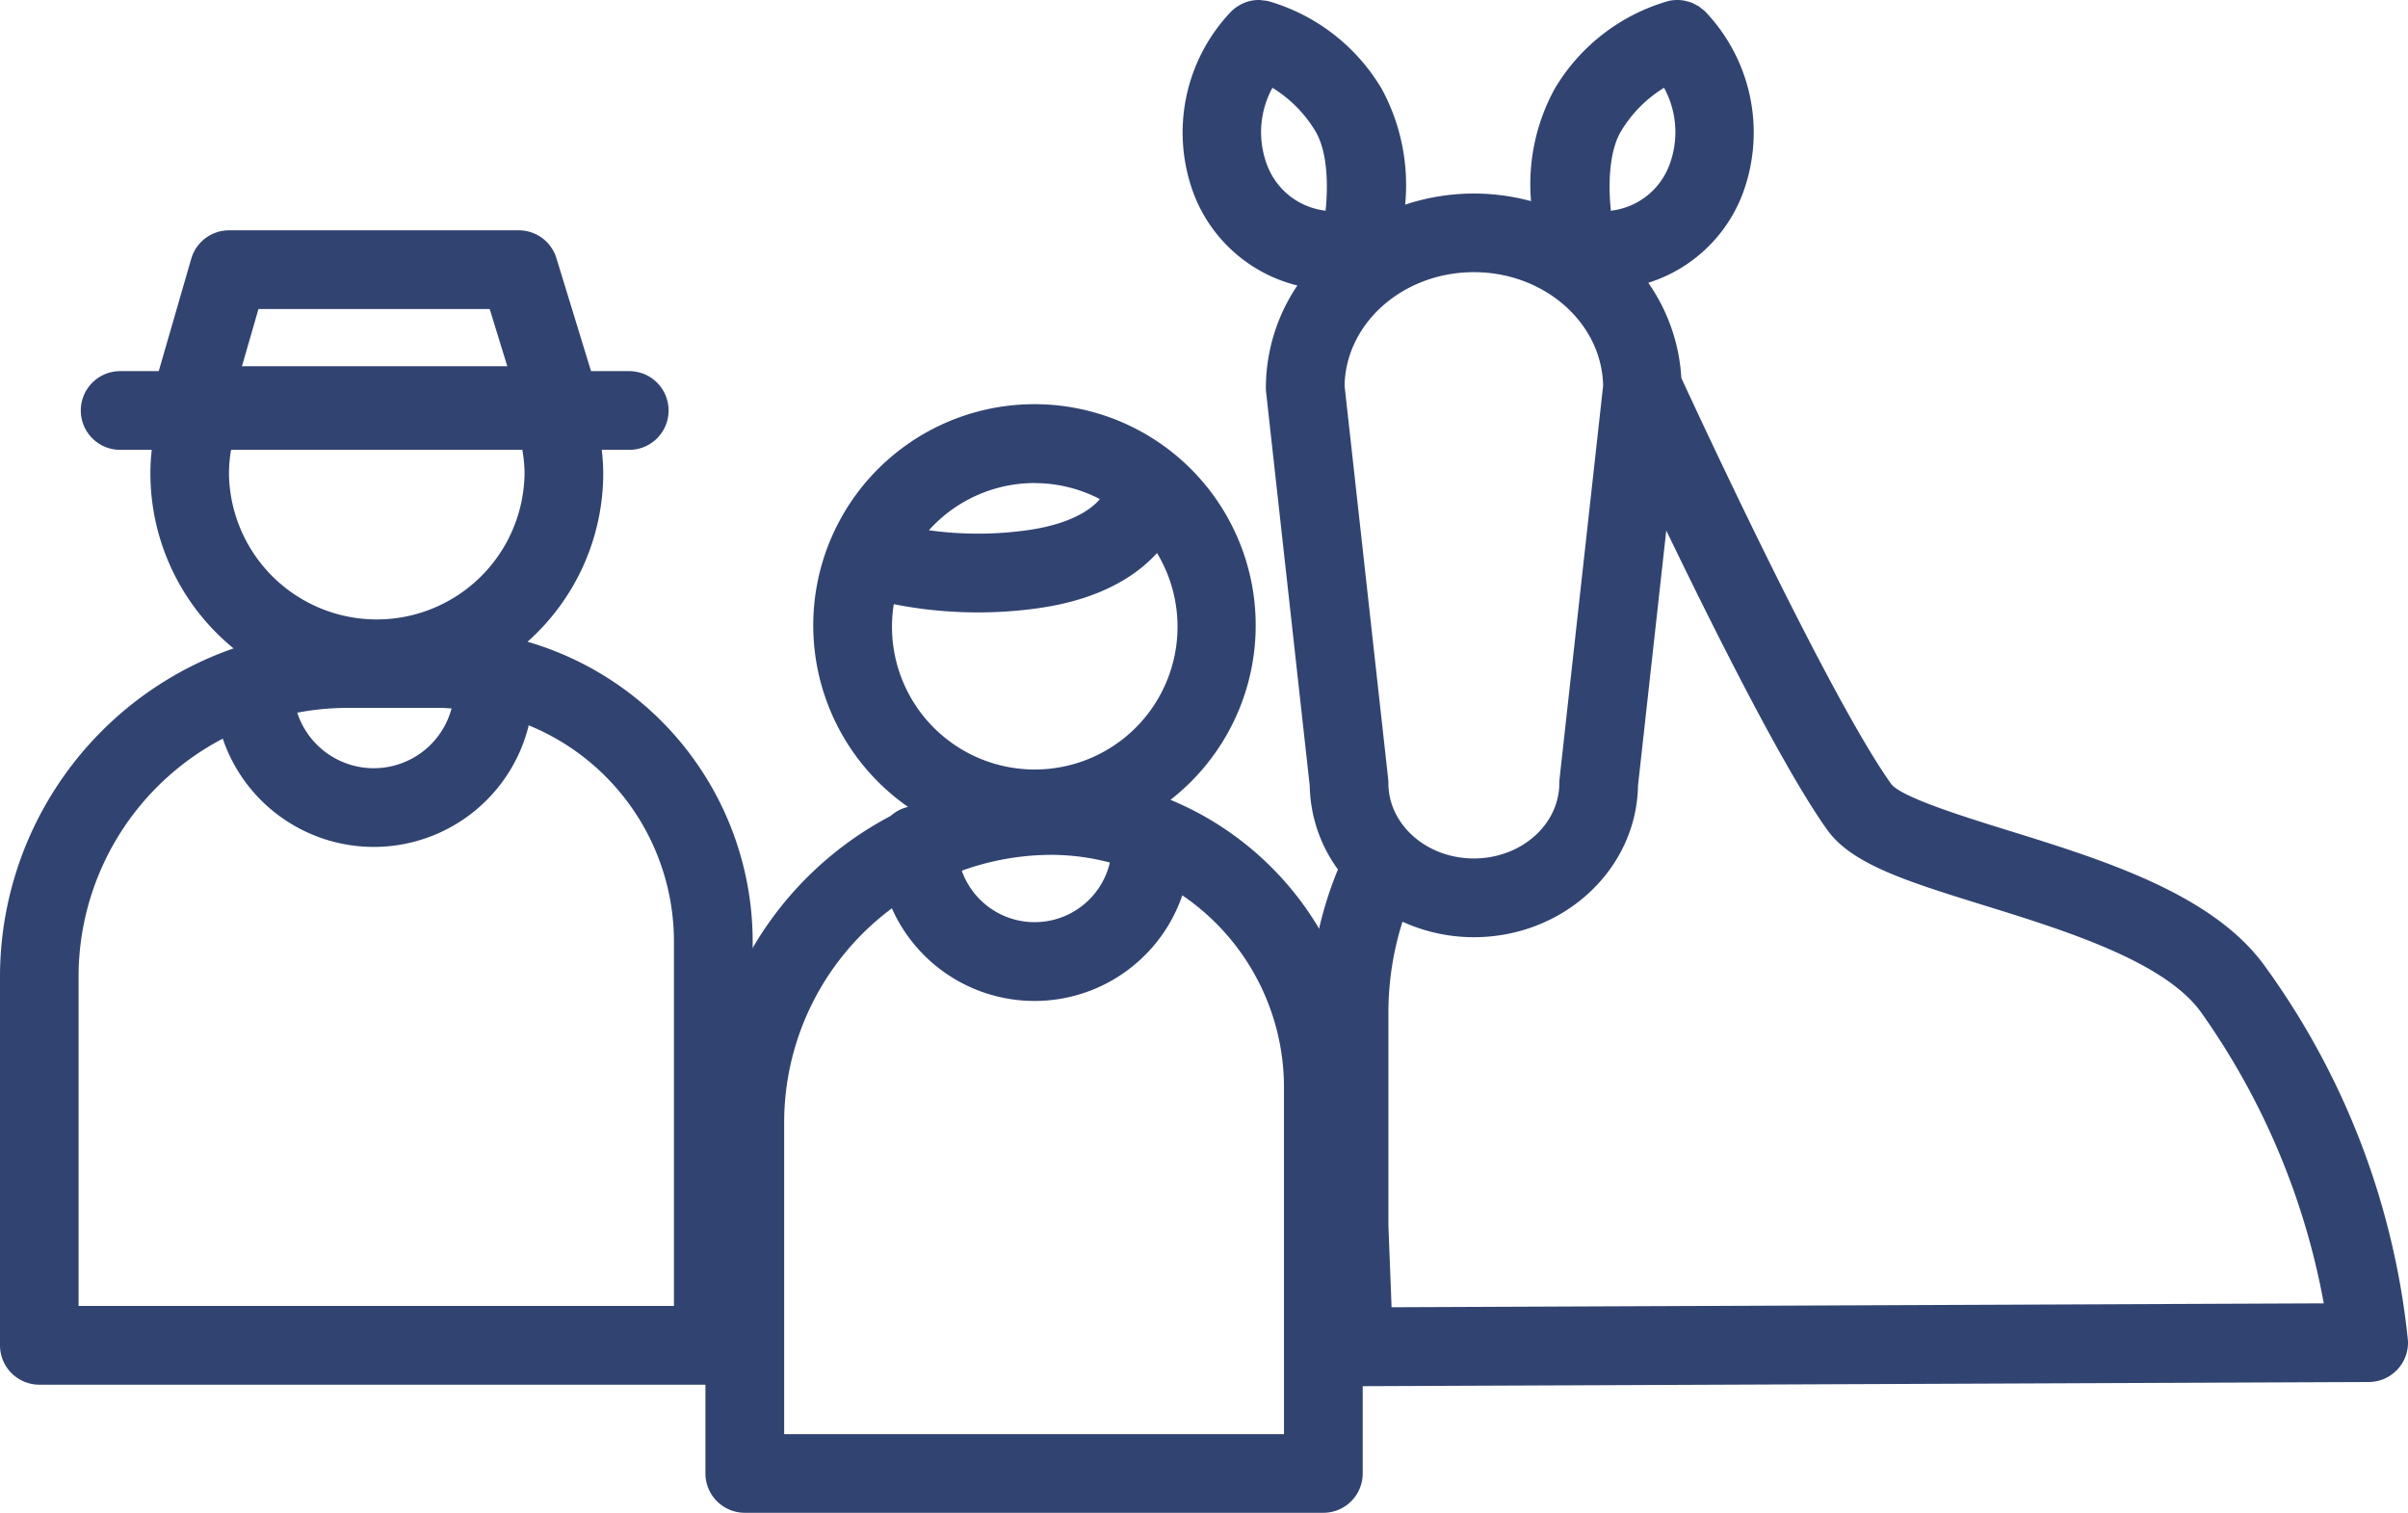
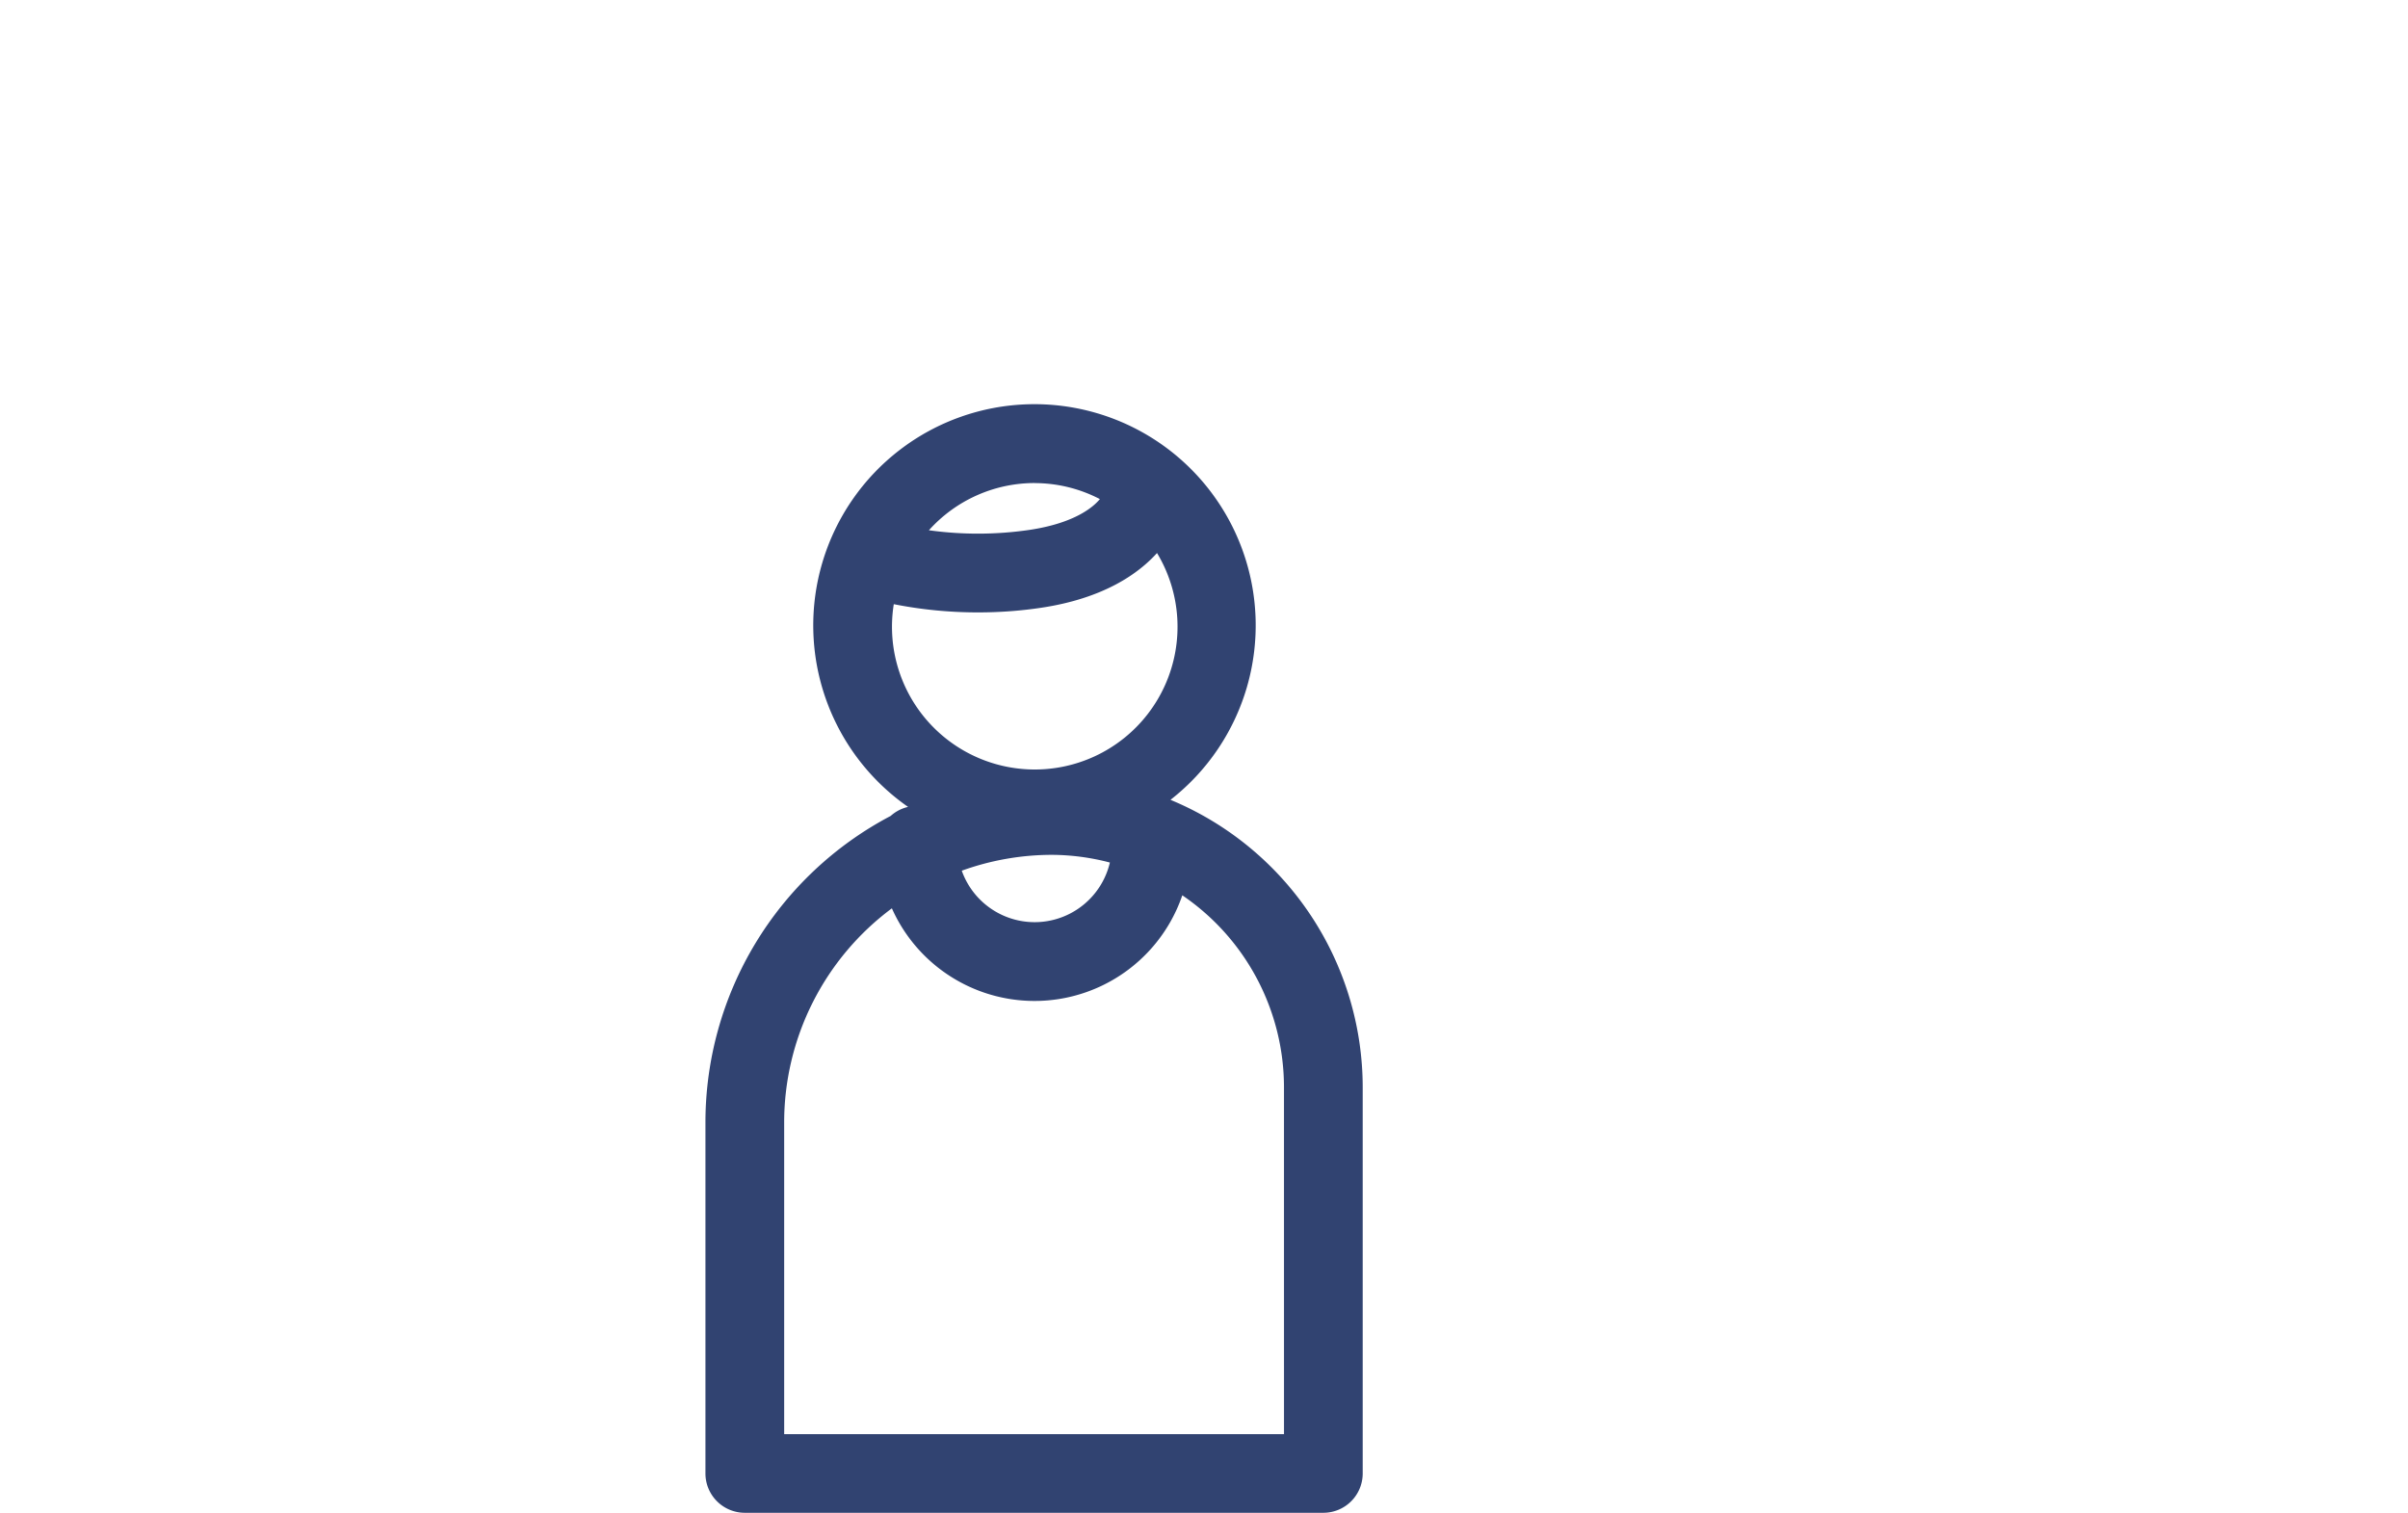
<svg xmlns="http://www.w3.org/2000/svg" xmlns:ns1="http://sodipodi.sourceforge.net/DTD/sodipodi-0.dtd" xmlns:ns2="http://www.inkscape.org/namespaces/inkscape" id="reitschule_icon-reiten-feiern" width="152.924" height="96.084" viewBox="0 0 152.924 96.084" version="1.1" ns1:docname="reitschule-icon-reiten-feiern2.svg" ns2:version="1.1 (c4e8f9e, 2021-05-24)">
  <ns1:namedview id="namedview12" pagecolor="#ffffff" bordercolor="#666666" borderopacity="1.0" ns2:pageshadow="2" ns2:pageopacity="0.0" ns2:pagecheckerboard="0" showgrid="false" ns2:zoom="2.4038462" ns2:cx="69.056" ns2:cy="48.048" ns2:window-width="1377" ns2:window-height="847" ns2:window-x="0" ns2:window-y="25" ns2:window-maximized="0" ns2:current-layer="reitschule_icon-reiten-feiern" />
  <defs id="defs4">
    <style id="style2">
            .cls-2{fill:#314371}
        </style>
  </defs>
-   <path id="Retângulo_29" fill="none" d="m -60.544,-82.008 h 260 V 177.992 h -260 z" />
  <g id="Grupo_572" transform="translate(-378.2,-2184.833)">
    <path id="Caminho_636" d="m 452.533,2235.634 a 14.049,14.049 0 1 0 -16.665,0.449 2.47,2.47 0 0 0 -1.105,0.574 22,22 0 0 0 -11.763,19.454 v 22.306 a 2.5,2.5 0 0 0 2.5,2.5 h 36.741 a 2.5,2.5 0 0 0 2.5,-2.5 v -24.53 a 19.784,19.784 0 0 0 -12.208,-18.253 z m -3.848,3.983 a 4.909,4.909 0 0 1 -9.406,0.518 16.867,16.867 0 0 1 5.7,-1.007 14.7,14.7 0 0 1 3.706,0.489 z m -4.784,-24.1 a 8.988,8.988 0 0 1 4.148,1.015 c -0.375,0.459 -1.532,1.519 -4.475,1.958 a 22.64,22.64 0 0 1 -6.382,0.022 9.023,9.023 0 0 1 6.708,-2.999 z m -8.94,7.69 a 27.354,27.354 0 0 0 5.357,0.522 27.029,27.029 0 0 0 3.993,-0.293 c 4.027,-0.6 6.22,-2.207 7.367,-3.478 a 9.067,9.067 0 1 1 -16.717,3.249 z m 24.781,52.714 H 428 v -19.806 a 16.953,16.953 0 0 1 6.84,-13.59 9.917,9.917 0 0 0 18.444,-0.827 14.753,14.753 0 0 1 6.457,12.193 z" class="cls-2" />
-     <path id="Caminho_637" d="m 411.7,2225.593 a 14.34,14.34 0 0 0 4.81,-10.705 13.678,13.678 0 0 0 -0.094,-1.483 h 1.744 a 2.5,2.5 0 0 0 0,-5 h -2.425 l -2.2,-7.177 a 2.5,2.5 0 0 0 -2.39,-1.766 h -18.4 a 2.5,2.5 0 0 0 -2.4,1.806 l -2.064,7.137 h -2.45 a 2.5,2.5 0 0 0 0,5 h 2.006 a 13.455,13.455 0 0 0 -0.086,1.483 14.358,14.358 0 0 0 5.282,11.127 22.089,22.089 0 0 0 -14.833,20.834 v 23.432 a 2.5,2.5 0 0 0 2.5,2.5 h 42.8 a 2.5,2.5 0 0 0 2.5,-2.5 v -25.665 a 19.845,19.845 0 0 0 -14.3,-19.023 z m -11.457,4.2 h 5.934 c 0.236,0 0.467,0.024 0.7,0.036 a 5.112,5.112 0 0 1 -9.8,0.27 16.984,16.984 0 0 1 3.168,-0.305 z m -5.629,-25.332 H 409.3 l 1.116,3.632 h -16.85 z m -1.741,8.943 h 18.497 a 8.841,8.841 0 0 1 0.142,1.483 9.386,9.386 0 0 1 -18.771,0 9.067,9.067 0 0 1 0.134,-1.482 z M 421,2267.781 h -37.81 v -20.932 a 17.062,17.062 0 0 1 9.157,-15.1 10.129,10.129 0 0 0 19.431,-0.847 14.841,14.841 0 0 1 9.222,13.714 z" class="cls-2" />
-     <path id="Caminho_638" d="m 522.071,2246.247 c -3.294,-4.622 -10.254,-6.782 -16.394,-8.686 -2.67,-0.829 -6.7,-2.081 -7.363,-2.92 -3.848,-5.367 -12,-22.9 -13.338,-25.8 a 11.717,11.717 0 0 0 -2.1,-6.047 9.427,9.427 0 0 0 6.011,-5.7 11.118,11.118 0 0 0 -2.415,-11.548 l -0.019,-0.016 a 2.334,2.334 0 0 0 -0.214,-0.17 c -0.058,-0.045 -0.114,-0.1 -0.175,-0.136 -0.061,-0.036 -0.106,-0.053 -0.158,-0.081 a 2.4,2.4 0 0 0 -0.27,-0.136 2.646,2.646 0 0 0 -0.342,-0.1 c -0.036,-0.01 -0.072,-0.024 -0.109,-0.03 a 2.494,2.494 0 0 0 -1.013,0.016 12.331,12.331 0 0 0 -7.247,5.594 12.628,12.628 0 0 0 -1.494,7.122 13.872,13.872 0 0 0 -7.994,0.222 12.816,12.816 0 0 0 -1.483,-7.344 12.335,12.335 0 0 0 -7.248,-5.594 h -0.022 a 2.463,2.463 0 0 0 -0.257,-0.032 c -0.081,-0.01 -0.163,-0.025 -0.243,-0.027 h -0.049 a 2.382,2.382 0 0 0 -1.276,0.364 l -0.017,0.01 a 2.448,2.448 0 0 0 -0.436,0.336 11.118,11.118 0 0 0 -2.415,11.548 9.474,9.474 0 0 0 6.6,5.873 11.661,11.661 0 0 0 -2,6.5 2.513,2.513 0 0 0 0.015,0.275 l 2.77,24.993 a 9.315,9.315 0 0 0 1.792,5.324 23.653,23.653 0 0 0 -1.79,9.153 v 13.6 l 0.294,7.668 a 2.5,2.5 0 0 0 2.5,2.4 h 0.01 l 64.453,-0.267 a 2.5,2.5 0 0 0 2.486,-2.626 48.876,48.876 0 0 0 -9.05,-23.737 z m -40.894,-53.13 a 8.157,8.157 0 0 1 2.7,-2.709 5.884,5.884 0 0 1 0.331,4.928 4.506,4.506 0 0 1 -3.564,2.86 c -0.049,0 -0.093,0.021 -0.141,0.028 -0.151,-1.408 -0.183,-3.724 0.674,-5.107 z m -22.5,2.219 a 5.881,5.881 0 0 1 0.331,-4.927 8.156,8.156 0 0 1 2.7,2.708 c 0.856,1.382 0.824,3.7 0.674,5.107 -0.037,-0.01 -0.072,-0.02 -0.11,-0.025 a 4.509,4.509 0 0 1 -3.595,-2.863 z m 7.68,38.965 -2.768,-24.97 c 0.076,-3.988 3.73,-7.211 8.21,-7.211 4.48,0 8.133,3.223 8.21,7.211 l -2.767,24.97 a 2.3,2.3 0 0 0 -0.016,0.275 c 0,2.637 -2.434,4.782 -5.427,4.782 -2.993,0 -5.427,-2.145 -5.427,-4.782 a 2.53,2.53 0 0 0 -0.015,-0.276 z m 0.217,33.561 -0.2,-5.158 v -13.5 a 19.048,19.048 0 0 1 0.894,-5.829 10.916,10.916 0 0 0 4.53,0.984 c 5.7,0 10.341,-4.307 10.426,-9.633 l 1.795,-16.2 c 3.155,6.545 7.546,15.281 10.231,19.026 1.564,2.18 5.079,3.271 9.944,4.781 5.118,1.588 11.488,3.564 13.8,6.812 a 46.284,46.284 0 0 1 7.781,18.469 z" class="cls-2" />
  </g>
</svg>